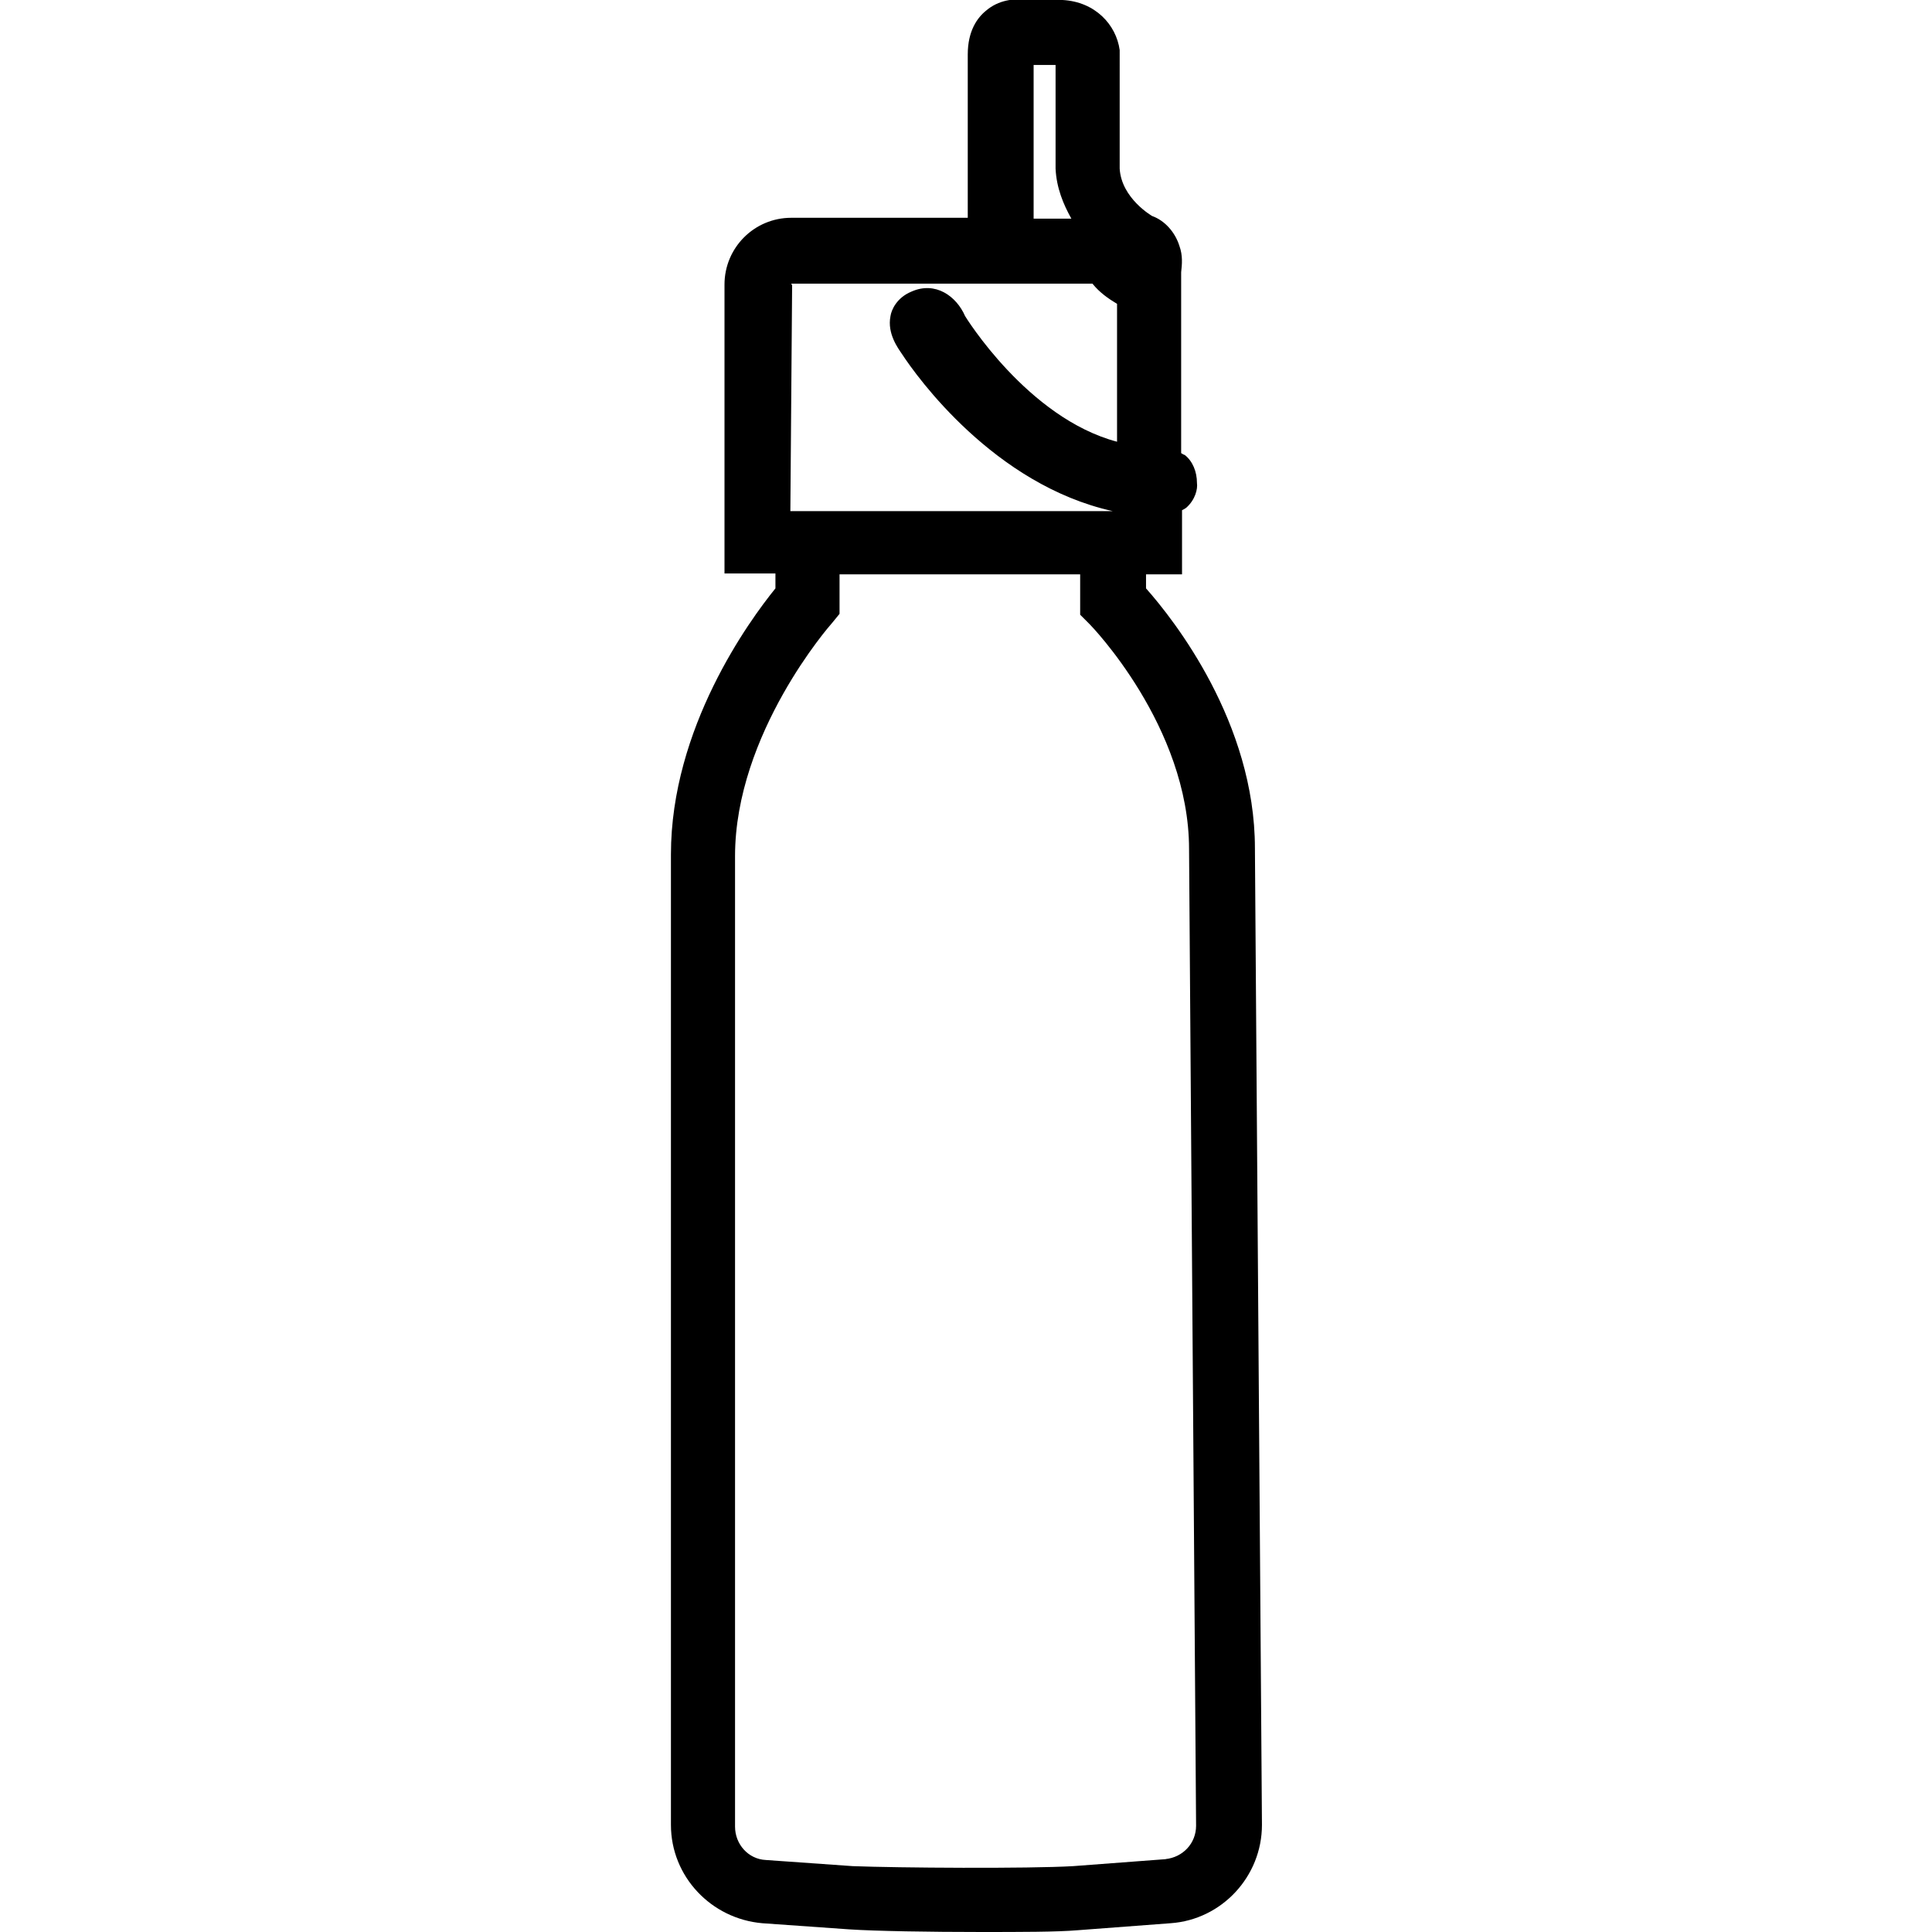
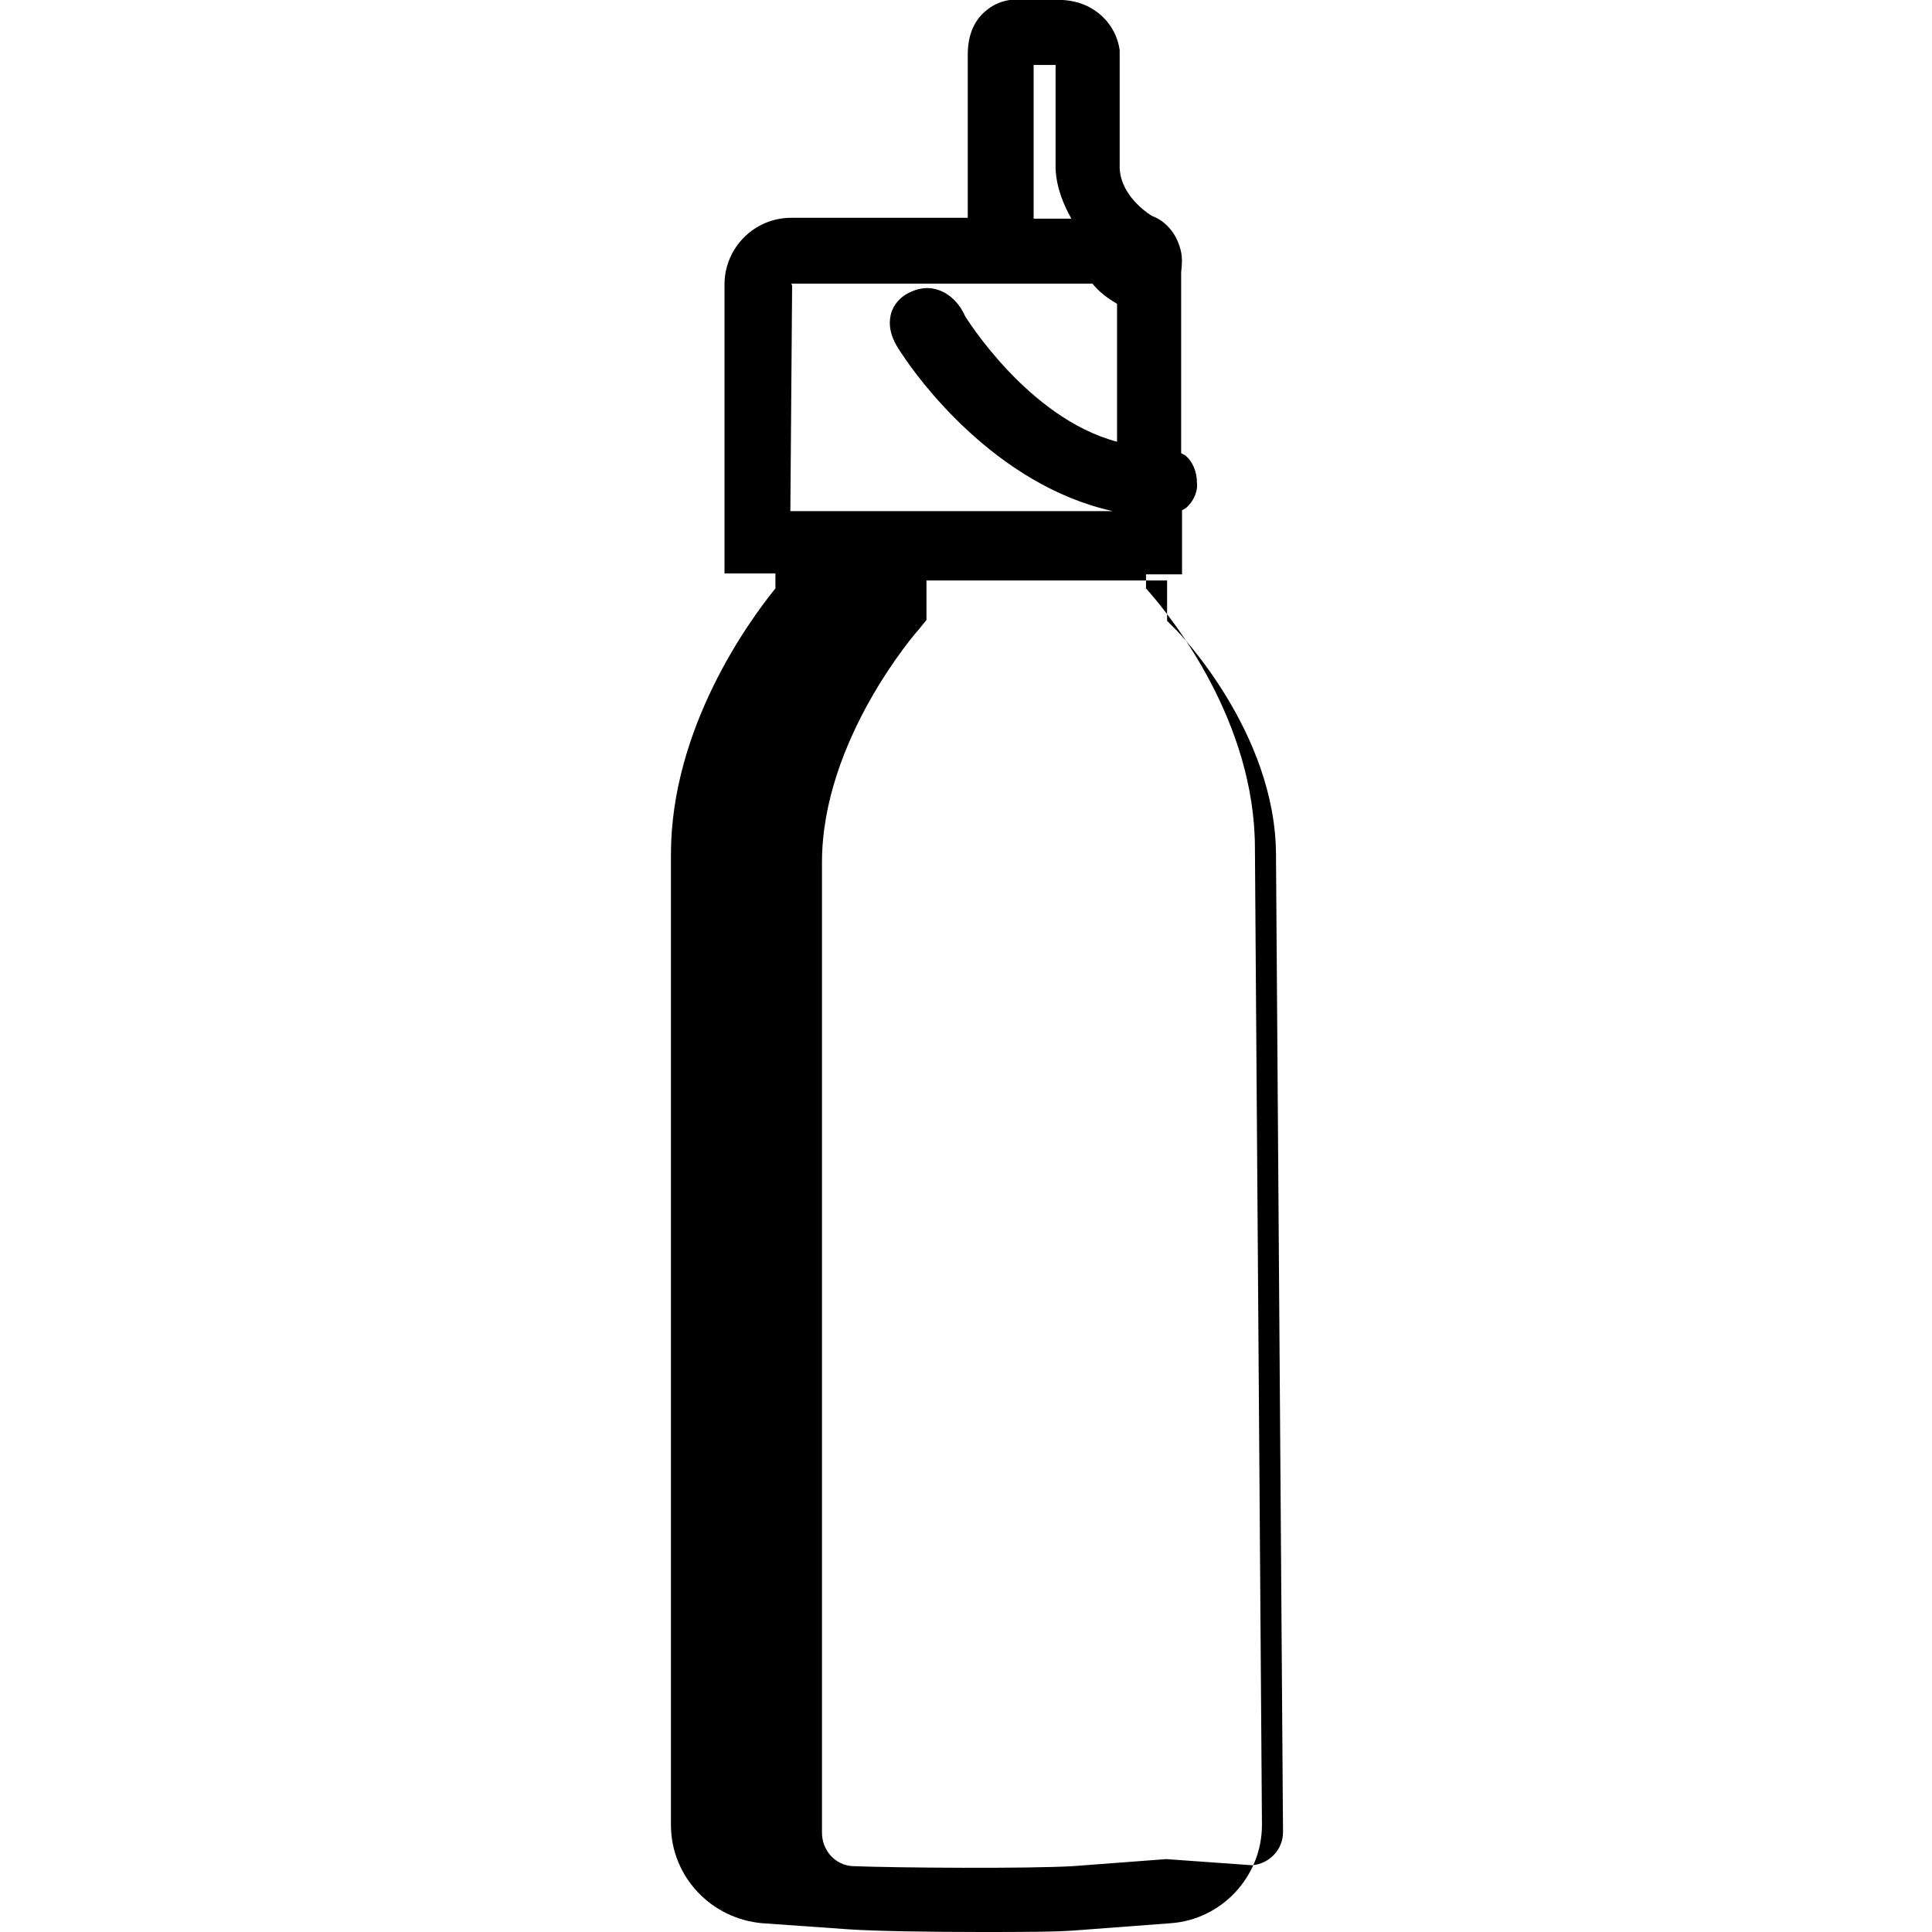
<svg xmlns="http://www.w3.org/2000/svg" viewBox="0 0 22 22" version="1.1" id="NOUVEAUX_PICTOS_2025">
-   <path d="M14.29,9.66c0-1.43-.92-2.6-1.24-2.96v-.16h.41v-.73s.04-.02.05-.03c.1-.09.13-.21.12-.28,0-.13-.05-.25-.14-.32-.01,0-.02-.01-.04-.02v-2.06c.01-.09.02-.19-.02-.3-.05-.16-.17-.29-.31-.34,0,0-.35-.2-.37-.54V.57c-.04-.29-.28-.55-.65-.57h-.43c-.12-.02-.3,0-.44.12-.1.08-.21.23-.21.5v1.86h-2.01c-.42,0-.76.34-.76.76v3.29h.58v.17c-.3.37-1.19,1.59-1.19,3.03v11.05c0,.59.46,1.07,1.04,1.12l.99.07c.3.02.92.03,1.5.03.44,0,.87,0,1.1-.02l1.06-.08c.58-.04,1.04-.53,1.04-1.12l-.08-11.12ZM11.76.74h.26v1.18c.01.22.09.41.18.57h-.43V.74ZM9.01,3.23h3.43c.08.1.18.17.28.23v1.57c-1.02-.27-1.73-1.43-1.73-1.43-.1-.23-.34-.4-.61-.28-.17.07-.23.21-.24.28-.04.2.09.37.13.43.17.26,1.05,1.49,2.4,1.79h-3.67l.02-2.57ZM13.28,21.17l-1.06.08c-.51.03-2,.02-2.51,0l-.99-.07c-.2-.01-.35-.18-.35-.38v-11.05c0-1.4,1.09-2.64,1.1-2.65l.09-.11v-.45h2.74v.46s.11.11.11.11c.01.01,1.13,1.16,1.13,2.56l.08,11.12c0,.2-.15.36-.35.38Z" />
+   <path d="M14.29,9.66c0-1.43-.92-2.6-1.24-2.96v-.16h.41v-.73s.04-.02.05-.03c.1-.09.13-.21.12-.28,0-.13-.05-.25-.14-.32-.01,0-.02-.01-.04-.02v-2.06c.01-.09.02-.19-.02-.3-.05-.16-.17-.29-.31-.34,0,0-.35-.2-.37-.54V.57c-.04-.29-.28-.55-.65-.57h-.43c-.12-.02-.3,0-.44.12-.1.08-.21.23-.21.5v1.86h-2.01c-.42,0-.76.34-.76.76v3.29h.58v.17c-.3.37-1.19,1.59-1.19,3.03v11.05c0,.59.46,1.07,1.04,1.12l.99.07c.3.02.92.03,1.5.03.44,0,.87,0,1.1-.02l1.06-.08c.58-.04,1.04-.53,1.04-1.12l-.08-11.12ZM11.76.74h.26v1.18c.01.22.09.41.18.57h-.43V.74ZM9.01,3.23h3.43c.08.1.18.17.28.23v1.57c-1.02-.27-1.73-1.43-1.73-1.43-.1-.23-.34-.4-.61-.28-.17.07-.23.21-.24.28-.04.2.09.37.13.43.17.26,1.05,1.49,2.4,1.79h-3.67l.02-2.57ZM13.28,21.17l-1.06.08c-.51.03-2,.02-2.51,0c-.2-.01-.35-.18-.35-.38v-11.05c0-1.4,1.09-2.64,1.1-2.65l.09-.11v-.45h2.74v.46s.11.11.11.11c.01.01,1.13,1.16,1.13,2.56l.08,11.12c0,.2-.15.36-.35.38Z" />
</svg>